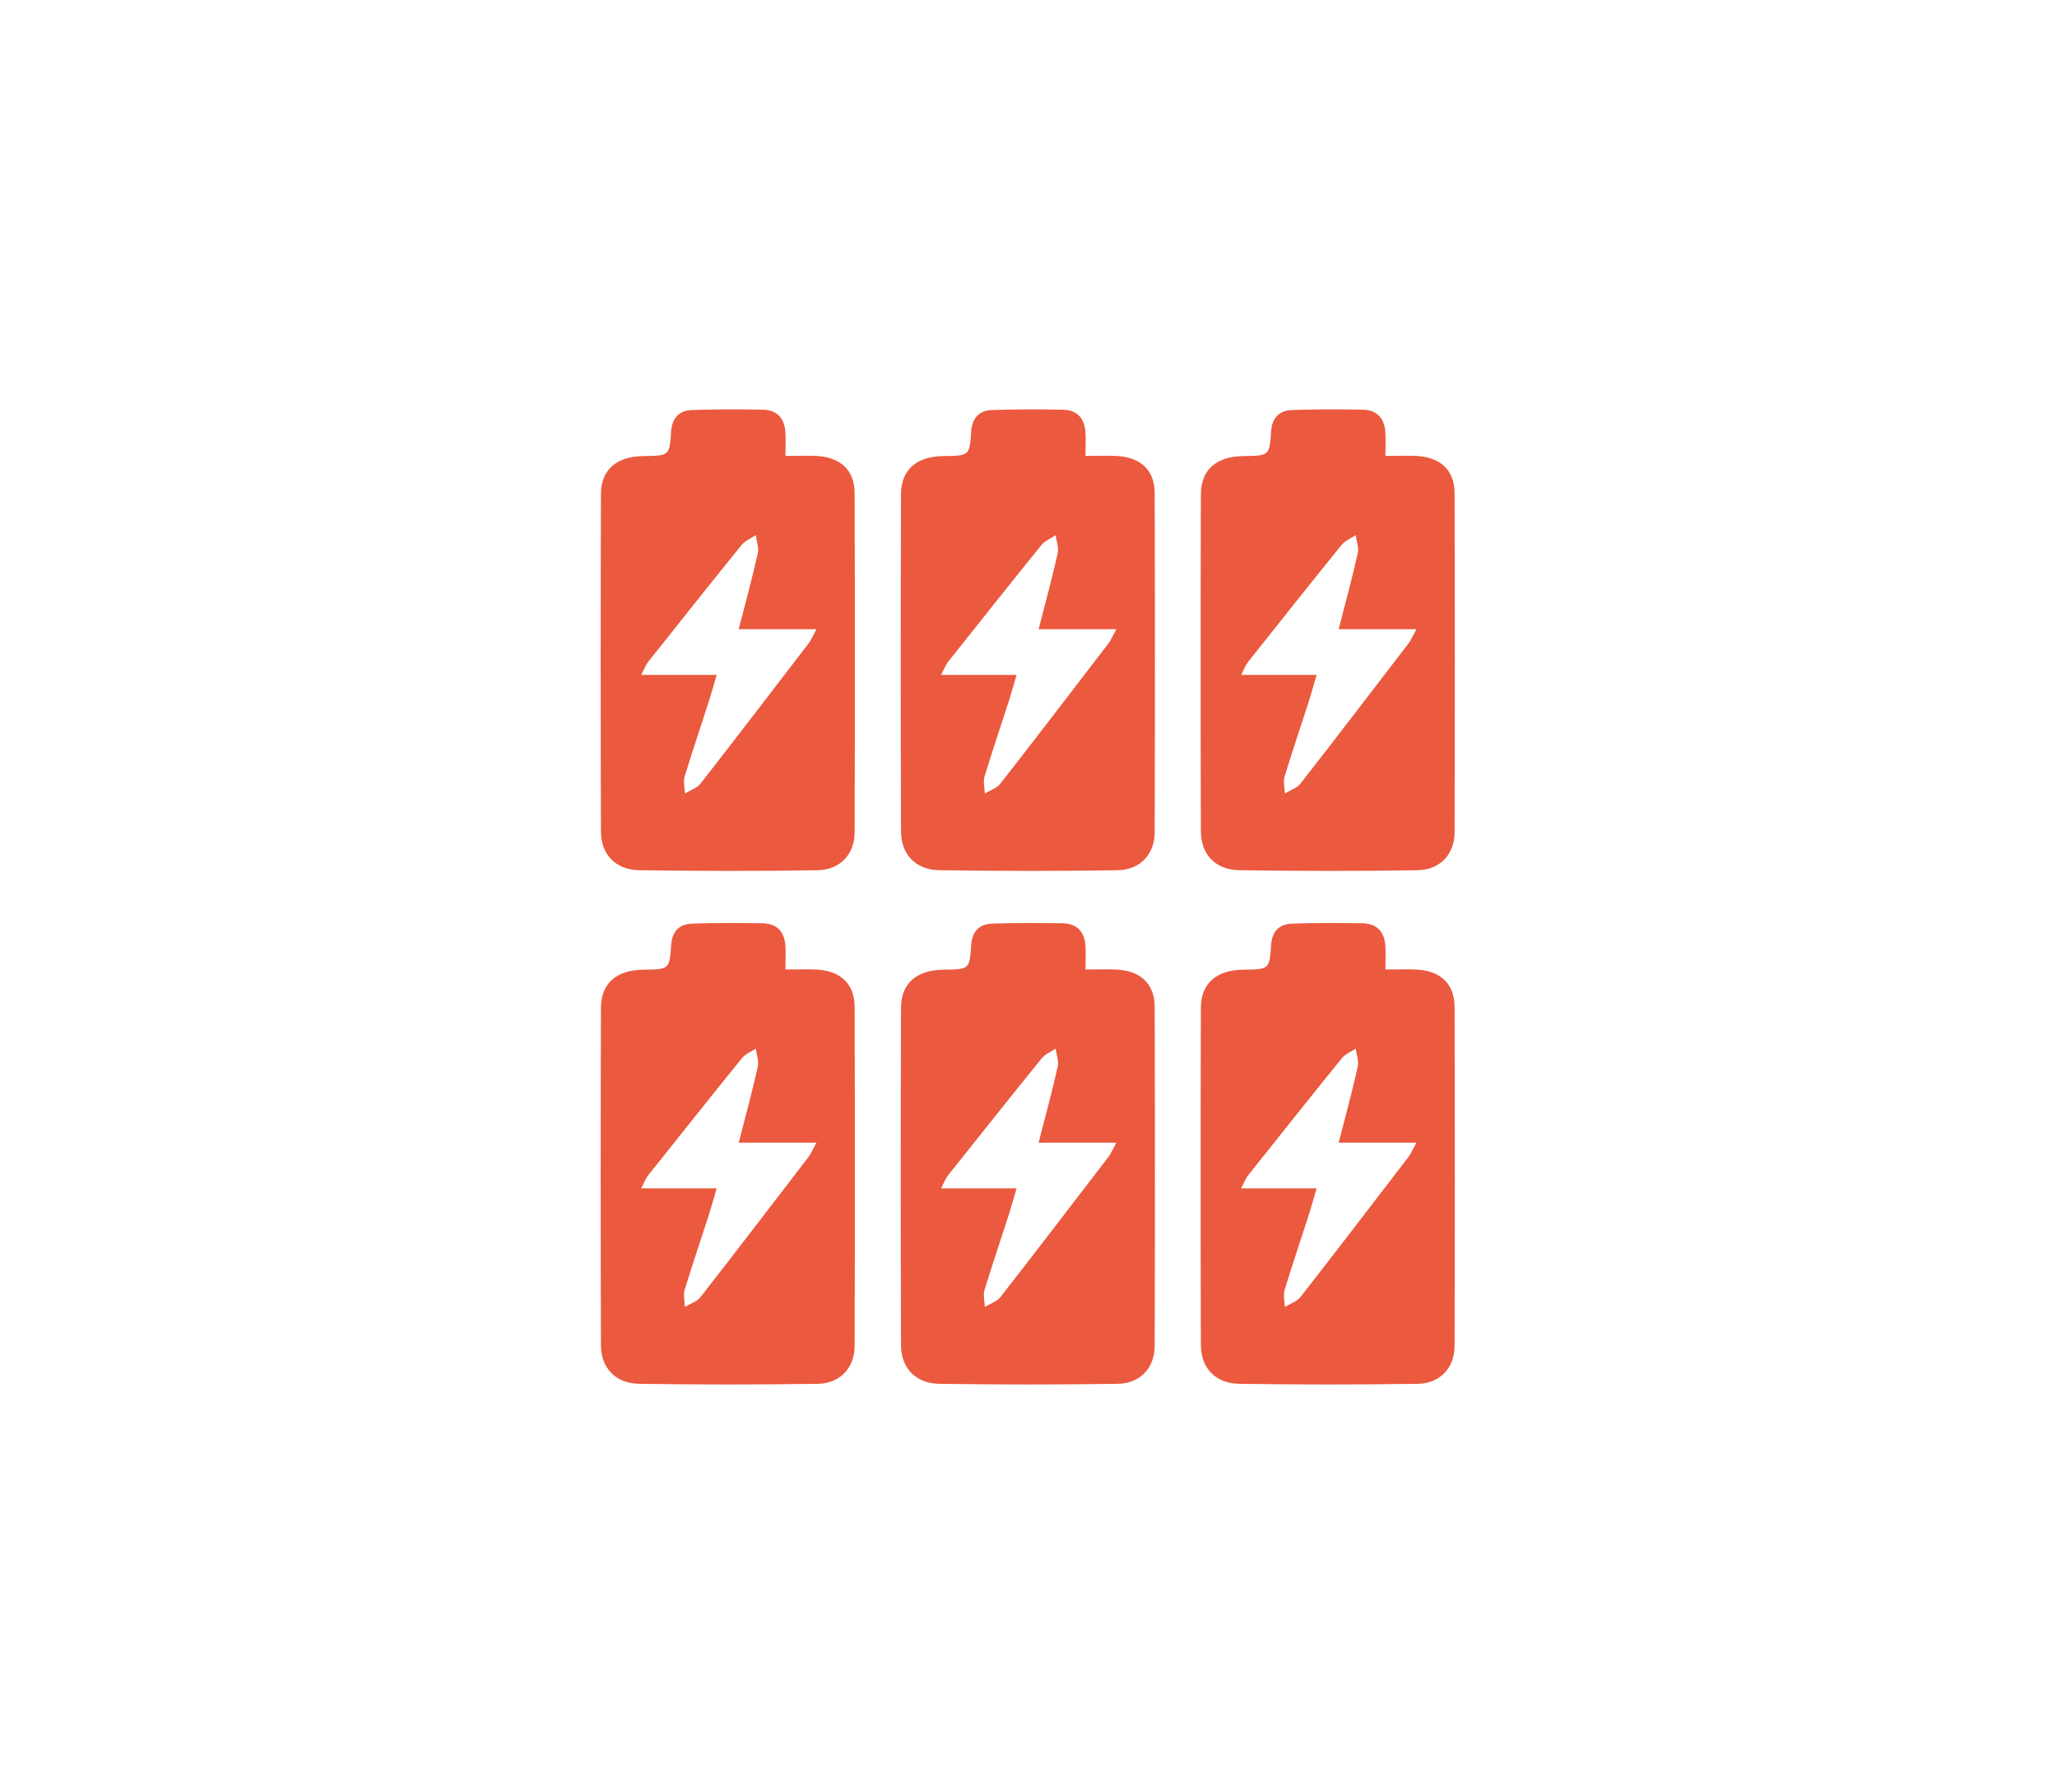
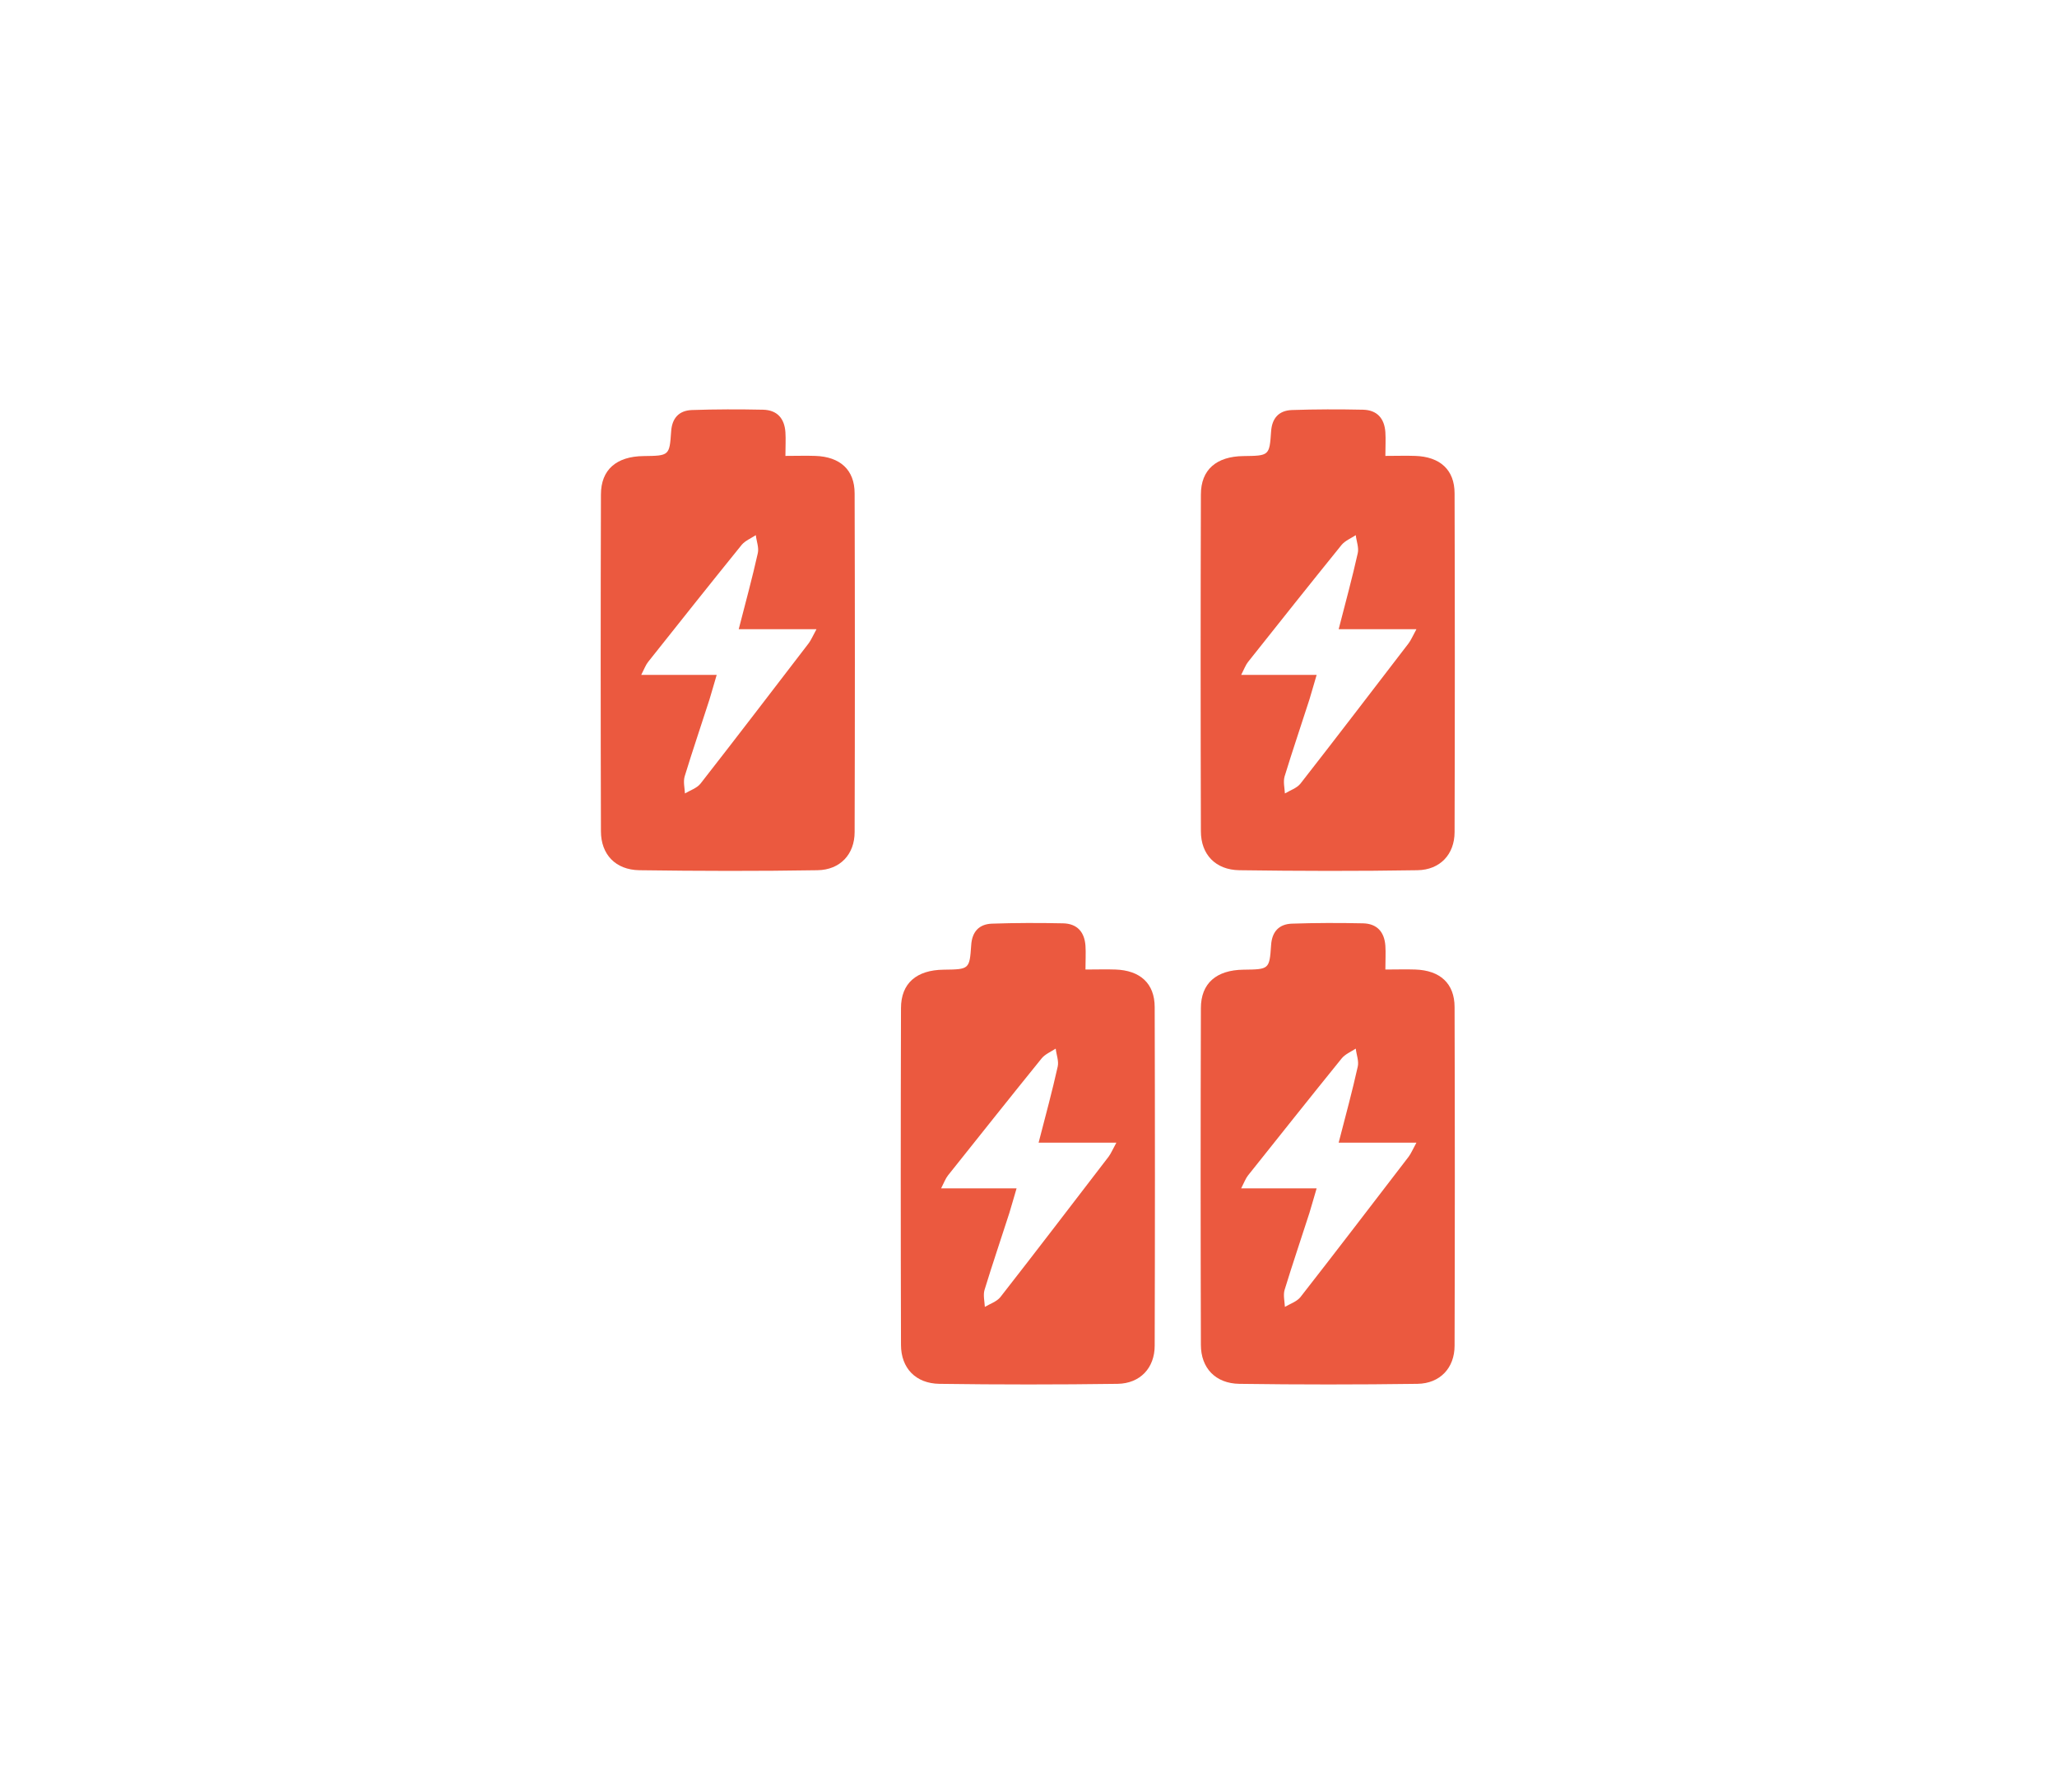
<svg xmlns="http://www.w3.org/2000/svg" id="Calque_2" viewBox="0 0 125.11 109.02">
  <defs>
    <style>
      .cls-1 {
        clip-path: url(#clippath-4);
      }

      .cls-2 {
        fill: none;
      }

      .cls-3 {
        clip-path: url(#clippath-1);
      }

      .cls-4 {
        clip-path: url(#clippath-5);
      }

      .cls-5 {
        clip-path: url(#clippath-3);
      }

      .cls-6 {
        clip-path: url(#clippath-2);
      }

      .cls-7 {
        clip-path: url(#clippath);
      }

      .cls-8 {
        fill: #eb593f;
      }
    </style>
    <clipPath id="clippath">
      <rect class="cls-2" x="36.52" y="56.07" width="15.57" height="28.12" />
    </clipPath>
    <clipPath id="clippath-1">
      <rect class="cls-2" x="54.77" y="56.07" width="15.57" height="28.12" />
    </clipPath>
    <clipPath id="clippath-2">
      <rect class="cls-2" x="73.01" y="56.07" width="15.57" height="28.12" />
    </clipPath>
    <clipPath id="clippath-3">
      <rect class="cls-2" x="36.52" y="24.83" width="15.57" height="28.12" />
    </clipPath>
    <clipPath id="clippath-4">
-       <rect class="cls-2" x="54.77" y="24.83" width="15.57" height="28.12" />
-     </clipPath>
+       </clipPath>
    <clipPath id="clippath-5">
      <rect class="cls-2" x="73.01" y="24.83" width="15.57" height="28.12" />
    </clipPath>
  </defs>
  <g id="Calque_1-2" data-name="Calque_1">
    <g>
      <g>
        <g class="cls-7">
-           <path class="cls-8" d="M47.77,58.97c.7,0,1.26-.02,1.82,0,1.5.05,2.39.84,2.39,2.29.02,6.86.02,13.73,0,20.59,0,1.35-.88,2.3-2.26,2.32-3.61.05-7.22.05-10.83,0-1.45-.02-2.34-.96-2.34-2.37-.02-6.83-.02-13.65,0-20.48,0-1.52.95-2.32,2.59-2.34,1.56-.02,1.58-.02,1.68-1.49.05-.81.47-1.28,1.26-1.31,1.44-.05,2.89-.05,4.33-.02.86.02,1.3.53,1.36,1.36.03.44,0,.88,0,1.47ZM43.59,72.28c-.18.6-.3,1.05-.44,1.5-.5,1.56-1.03,3.11-1.51,4.68-.09.31,0,.68.02,1.03.32-.19.72-.32.94-.59,2.22-2.84,4.4-5.7,6.59-8.55.14-.19.23-.41.47-.85h-4.73c.43-1.66.83-3.14,1.16-4.62.08-.34-.08-.73-.12-1.1-.29.19-.65.34-.86.6-1.91,2.36-3.8,4.74-5.69,7.11-.15.19-.23.42-.42.79h4.59Z" />
-         </g>
+           </g>
        <g class="cls-3">
          <path class="cls-8" d="M66.02,58.97c.7,0,1.26-.02,1.82,0,1.5.05,2.39.84,2.39,2.29.02,6.86.02,13.73,0,20.59,0,1.35-.88,2.3-2.26,2.32-3.61.05-7.22.05-10.83,0-1.45-.02-2.34-.96-2.34-2.37-.02-6.83-.02-13.65,0-20.48,0-1.52.95-2.32,2.59-2.34,1.56-.02,1.58-.02,1.68-1.49.05-.81.47-1.28,1.26-1.31,1.44-.05,2.89-.05,4.33-.02.86.02,1.3.53,1.36,1.36.03.44,0,.88,0,1.47ZM61.83,72.28c-.18.6-.3,1.05-.44,1.5-.5,1.56-1.03,3.11-1.51,4.68-.09.31,0,.68.02,1.03.32-.19.72-.32.94-.59,2.22-2.84,4.4-5.7,6.59-8.55.14-.19.23-.41.47-.85h-4.73c.43-1.66.83-3.14,1.16-4.62.08-.34-.08-.73-.12-1.1-.29.19-.65.34-.86.6-1.91,2.36-3.8,4.74-5.69,7.11-.15.19-.23.42-.42.79h4.59Z" />
        </g>
        <g class="cls-6">
          <path class="cls-8" d="M84.26,58.97c.7,0,1.26-.02,1.82,0,1.5.05,2.39.84,2.39,2.29.02,6.86.02,13.73,0,20.59,0,1.35-.88,2.3-2.26,2.32-3.61.05-7.22.05-10.83,0-1.45-.02-2.34-.96-2.34-2.37-.02-6.83-.02-13.65,0-20.48,0-1.52.95-2.32,2.59-2.34,1.56-.02,1.58-.02,1.68-1.49.05-.81.47-1.28,1.26-1.31,1.44-.05,2.89-.05,4.33-.02.86.02,1.3.53,1.36,1.36.03.44,0,.88,0,1.47ZM80.08,72.28c-.18.6-.3,1.05-.44,1.5-.5,1.56-1.03,3.11-1.51,4.68-.09.31,0,.68.02,1.03.32-.19.72-.32.94-.59,2.22-2.84,4.4-5.7,6.59-8.55.14-.19.23-.41.47-.85h-4.73c.43-1.66.83-3.14,1.16-4.62.08-.34-.08-.73-.12-1.1-.29.19-.65.34-.86.6-1.91,2.36-3.8,4.74-5.69,7.11-.15.19-.23.42-.42.79h4.59Z" />
        </g>
        <g class="cls-5">
          <path class="cls-8" d="M47.77,27.73c.7,0,1.26-.02,1.82,0,1.5.05,2.39.84,2.39,2.28.02,6.87.02,13.73,0,20.6,0,1.35-.88,2.3-2.26,2.32-3.61.06-7.22.05-10.83,0-1.45-.02-2.34-.96-2.34-2.37-.02-6.83-.02-13.65,0-20.48,0-1.52.95-2.32,2.59-2.34,1.56-.02,1.58-.02,1.68-1.49.05-.81.47-1.28,1.26-1.31,1.44-.05,2.89-.05,4.33-.02.86.02,1.3.53,1.36,1.36.03.44,0,.88,0,1.47ZM43.59,41.05c-.18.6-.3,1.05-.44,1.5-.5,1.56-1.03,3.11-1.51,4.68-.09.32,0,.69.02,1.03.32-.19.72-.32.94-.59,2.22-2.84,4.4-5.7,6.59-8.55.14-.19.23-.41.47-.85h-4.73c.43-1.67.83-3.14,1.16-4.62.08-.34-.08-.73-.12-1.1-.29.19-.65.34-.86.59-1.91,2.36-3.8,4.74-5.69,7.12-.15.19-.23.42-.42.79h4.59Z" />
        </g>
        <g class="cls-1">
          <path class="cls-8" d="M66.02,27.73c.7,0,1.26-.02,1.82,0,1.5.05,2.39.84,2.39,2.28.02,6.87.02,13.73,0,20.6,0,1.35-.88,2.3-2.26,2.32-3.61.06-7.22.05-10.83,0-1.45-.02-2.34-.96-2.34-2.37-.02-6.83-.02-13.65,0-20.48,0-1.52.95-2.32,2.59-2.34,1.56-.02,1.58-.02,1.68-1.49.05-.81.47-1.28,1.26-1.31,1.44-.05,2.89-.05,4.33-.02.86.02,1.3.53,1.36,1.36.03.44,0,.88,0,1.47ZM61.83,41.05c-.18.6-.3,1.05-.44,1.5-.5,1.56-1.03,3.11-1.51,4.68-.09.32,0,.69.02,1.03.32-.19.72-.32.94-.59,2.22-2.84,4.4-5.7,6.59-8.55.14-.19.23-.41.47-.85h-4.73c.43-1.67.83-3.14,1.16-4.62.08-.34-.08-.73-.12-1.1-.29.19-.65.34-.86.59-1.91,2.36-3.8,4.74-5.69,7.12-.15.19-.23.42-.42.79h4.59Z" />
        </g>
        <g class="cls-4">
          <path class="cls-8" d="M84.26,27.73c.7,0,1.26-.02,1.82,0,1.5.05,2.39.84,2.39,2.28.02,6.87.02,13.73,0,20.6,0,1.35-.88,2.3-2.26,2.32-3.61.06-7.22.05-10.83,0-1.45-.02-2.34-.96-2.34-2.37-.02-6.83-.02-13.65,0-20.48,0-1.52.95-2.32,2.59-2.34,1.56-.02,1.58-.02,1.68-1.49.05-.81.47-1.28,1.26-1.31,1.44-.05,2.89-.05,4.33-.02.86.02,1.3.53,1.36,1.36.03.44,0,.88,0,1.47ZM80.08,41.05c-.18.6-.3,1.05-.44,1.5-.5,1.56-1.03,3.11-1.51,4.68-.09.32,0,.69.02,1.03.32-.19.72-.32.94-.59,2.22-2.84,4.4-5.7,6.59-8.55.14-.19.23-.41.47-.85h-4.73c.43-1.67.83-3.14,1.16-4.62.08-.34-.08-.73-.12-1.1-.29.19-.65.34-.86.59-1.91,2.36-3.8,4.74-5.69,7.12-.15.19-.23.42-.42.79h4.59Z" />
        </g>
      </g>
      <rect class="cls-2" width="125.11" height="109.02" />
    </g>
  </g>
</svg>